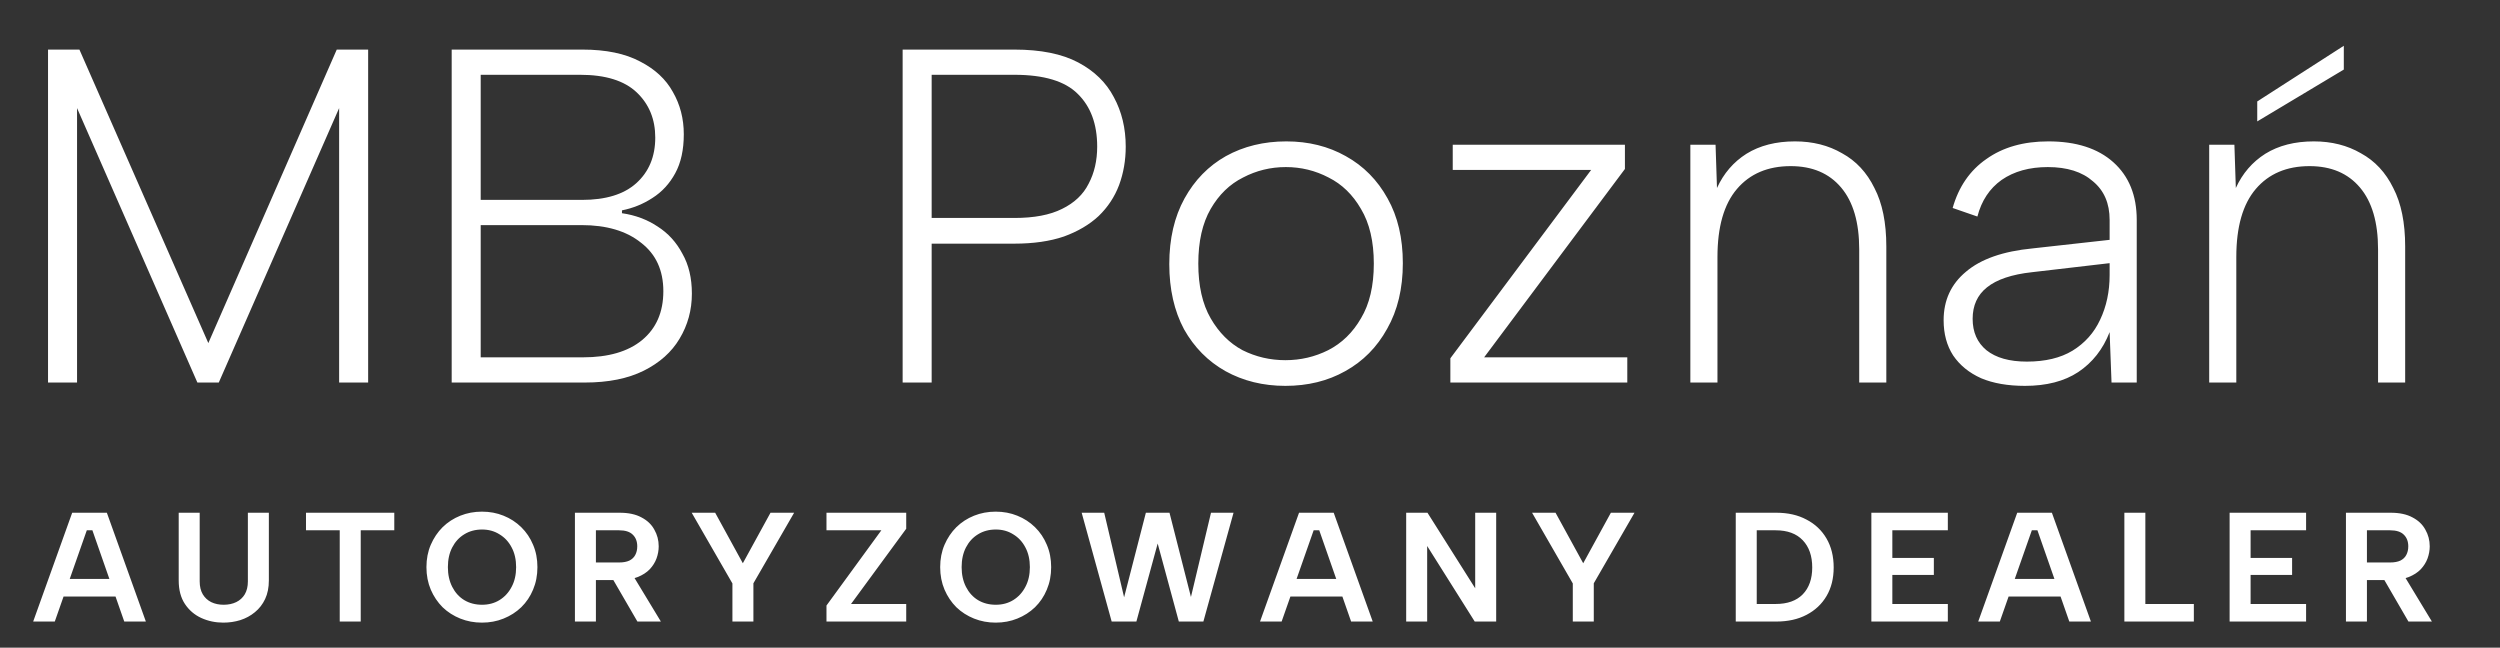
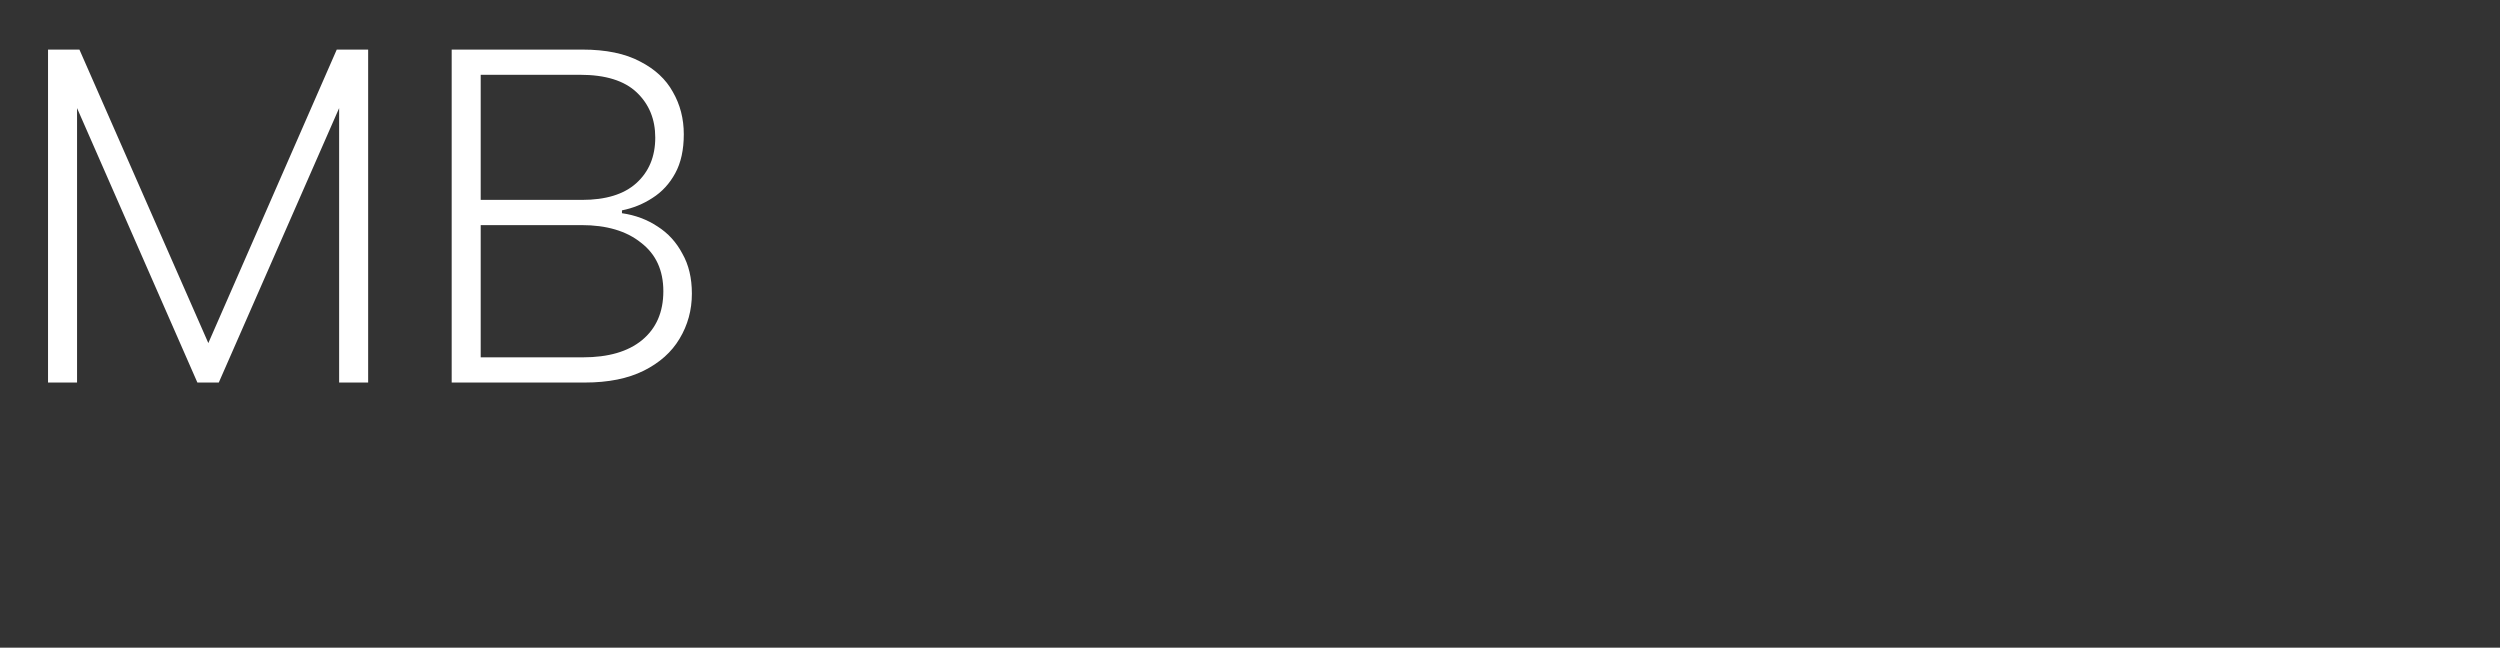
<svg xmlns="http://www.w3.org/2000/svg" width="193" height="50" viewBox="0 0 193 50" fill="none">
  <rect x="0" y="0" width="193" height="50" fill="#333333" stroke="none" />
-   <path d="M78.314 16.827C79.831 16.827 81.055 16.595 81.986 16.129C82.94 15.664 83.626 15.016 84.042 14.183C84.483 13.351 84.703 12.396 84.703 11.319C84.703 9.581 84.201 8.222 83.197 7.243C82.218 6.264 80.59 5.774 78.314 5.774H71.924V16.827H78.314ZM86.906 11.319C86.906 12.372 86.735 13.363 86.392 14.293C86.049 15.199 85.523 15.995 84.813 16.68C84.103 17.341 83.21 17.867 82.133 18.259C81.055 18.626 79.782 18.81 78.314 18.81H71.924V29.532H69.684V3.828H78.314C80.346 3.828 81.986 4.159 83.234 4.82C84.483 5.481 85.401 6.374 85.988 7.5C86.6 8.626 86.906 9.899 86.906 11.319ZM99.229 29.789C97.515 29.789 95.973 29.41 94.602 28.651C93.256 27.892 92.191 26.815 91.407 25.42C90.649 24 90.269 22.323 90.269 20.389C90.269 18.43 90.661 16.741 91.444 15.322C92.228 13.902 93.293 12.812 94.639 12.053C96.01 11.295 97.564 10.915 99.302 10.915C101.016 10.915 102.546 11.295 103.892 12.053C105.263 12.812 106.34 13.902 107.124 15.322C107.907 16.717 108.299 18.382 108.299 20.316C108.299 22.274 107.895 23.963 107.087 25.383C106.304 26.803 105.226 27.892 103.856 28.651C102.509 29.41 100.967 29.789 99.229 29.789ZM99.229 27.806C100.404 27.806 101.506 27.549 102.534 27.035C103.586 26.497 104.431 25.677 105.067 24.575C105.728 23.473 106.059 22.066 106.059 20.352C106.059 18.639 105.728 17.231 105.067 16.129C104.431 15.028 103.599 14.22 102.57 13.706C101.542 13.167 100.441 12.898 99.266 12.898C98.091 12.898 96.989 13.167 95.961 13.706C94.933 14.22 94.1 15.028 93.464 16.129C92.827 17.231 92.509 18.639 92.509 20.352C92.509 22.066 92.827 23.473 93.464 24.575C94.1 25.677 94.92 26.497 95.924 27.035C96.952 27.549 98.054 27.806 99.229 27.806ZM125.444 13.045L114.575 27.586H125.627V29.532H111.968V27.66L122.837 13.118H112.151V11.172H125.444V13.045ZM130.495 11.172H132.441L132.551 14.514C133.066 13.388 133.824 12.506 134.828 11.87C135.856 11.233 137.105 10.915 138.574 10.915C139.944 10.915 141.156 11.221 142.209 11.833C143.286 12.421 144.118 13.314 144.706 14.514C145.318 15.689 145.624 17.194 145.624 19.03V29.532H143.531V19.251C143.531 17.17 143.066 15.579 142.135 14.477C141.205 13.375 139.908 12.825 138.243 12.825C136.48 12.825 135.097 13.412 134.094 14.587C133.09 15.762 132.588 17.512 132.588 19.838V29.532H130.495V11.172ZM163.01 29.532L162.863 25.64C162.349 26.962 161.541 27.99 160.439 28.724C159.362 29.434 157.991 29.789 156.327 29.789C155.005 29.789 153.879 29.593 152.949 29.202C152.018 28.786 151.296 28.198 150.782 27.439C150.292 26.68 150.048 25.774 150.048 24.722C150.048 23.18 150.623 21.931 151.773 20.977C152.924 19.997 154.638 19.398 156.914 19.177L162.863 18.516V16.974C162.863 15.701 162.435 14.71 161.578 14C160.745 13.265 159.583 12.898 158.089 12.898C156.669 12.898 155.482 13.229 154.527 13.889C153.597 14.55 152.973 15.493 152.655 16.717L150.745 16.056C151.21 14.416 152.079 13.155 153.352 12.274C154.625 11.368 156.217 10.915 158.126 10.915C160.28 10.915 161.957 11.454 163.157 12.531C164.356 13.608 164.956 15.089 164.956 16.974V29.532H163.01ZM162.863 20.316L156.878 21.013C155.311 21.184 154.148 21.576 153.389 22.188C152.655 22.776 152.288 23.584 152.288 24.612C152.288 25.64 152.643 26.448 153.352 27.035C154.087 27.623 155.127 27.916 156.474 27.916C157.893 27.916 159.069 27.635 159.999 27.072C160.953 26.485 161.663 25.689 162.129 24.685C162.618 23.657 162.863 22.506 162.863 21.233V20.316ZM180.942 3.534V5.37L174.259 9.373V7.831L180.942 3.534ZM170.55 11.172H172.496L172.606 14.514C173.12 13.388 173.879 12.506 174.883 11.87C175.911 11.233 177.16 10.915 178.628 10.915C179.999 10.915 181.211 11.221 182.264 11.833C183.341 12.421 184.173 13.314 184.761 14.514C185.373 15.689 185.679 17.194 185.679 19.03V29.532H183.586V19.251C183.586 17.17 183.121 15.579 182.19 14.477C181.26 13.375 179.963 12.825 178.298 12.825C176.535 12.825 175.152 13.412 174.149 14.587C173.145 15.762 172.643 17.512 172.643 19.838V29.532H170.55V11.172Z" fill="white" />
  <path d="M5.948 29.532H3.708V3.828H6.131L16.083 26.485L25.997 3.828H28.421V29.532H26.181V8.345L16.89 29.532H15.238L5.948 8.345V29.532ZM50.586 10.621C50.586 9.202 50.108 8.039 49.154 7.133C48.199 6.227 46.742 5.774 44.784 5.774H37.11V15.432H44.931C46.767 15.432 48.162 15.003 49.117 14.146C50.096 13.265 50.586 12.09 50.586 10.621ZM34.87 29.532V3.828H44.968C46.779 3.828 48.26 4.134 49.411 4.746C50.561 5.334 51.406 6.117 51.944 7.096C52.508 8.075 52.789 9.165 52.789 10.364C52.789 11.564 52.569 12.568 52.128 13.375C51.688 14.183 51.1 14.82 50.366 15.285C49.656 15.75 48.872 16.068 48.016 16.24V16.46C49.044 16.607 49.962 16.95 50.77 17.488C51.577 18.002 52.214 18.7 52.679 19.581C53.169 20.438 53.413 21.466 53.413 22.666C53.413 23.939 53.095 25.101 52.459 26.154C51.847 27.182 50.929 28.002 49.705 28.614C48.481 29.226 46.963 29.532 45.151 29.532H34.87ZM37.11 27.586H45.004C46.963 27.586 48.481 27.145 49.558 26.264C50.659 25.358 51.21 24.098 51.21 22.482C51.21 20.866 50.635 19.618 49.484 18.736C48.358 17.831 46.828 17.378 44.894 17.378H37.11V27.586Z" fill="white" />
-   <path d="M7.133 40.939H6.701L4.229 47.983H2.561L5.573 39.583H8.249L11.261 47.983H9.593L7.133 40.939ZM4.385 44.695H9.281V46.051H4.385V44.695ZM13.796 39.583H15.416V44.887C15.416 45.279 15.496 45.611 15.656 45.883C15.816 46.147 16.032 46.347 16.304 46.483C16.584 46.619 16.904 46.687 17.264 46.687C17.632 46.687 17.956 46.619 18.236 46.483C18.516 46.347 18.736 46.147 18.896 45.883C19.056 45.611 19.136 45.279 19.136 44.887V39.583H20.756V44.803C20.756 45.355 20.66 45.835 20.468 46.243C20.276 46.651 20.012 46.991 19.676 47.263C19.348 47.535 18.972 47.739 18.548 47.875C18.132 48.003 17.696 48.067 17.24 48.067C16.632 48.067 16.064 47.947 15.536 47.707C15.016 47.467 14.596 47.107 14.276 46.627C13.956 46.147 13.796 45.539 13.796 44.803V39.583ZM23.623 39.583H30.439V40.939H27.848V47.983H26.227V40.939H23.623V39.583ZM37.205 48.067C36.613 48.067 36.057 47.963 35.537 47.755C35.017 47.547 34.561 47.255 34.169 46.879C33.785 46.495 33.481 46.043 33.257 45.523C33.033 44.995 32.921 44.415 32.921 43.783C32.921 43.151 33.033 42.575 33.257 42.055C33.481 41.535 33.785 41.083 34.169 40.699C34.561 40.315 35.017 40.019 35.537 39.811C36.057 39.603 36.613 39.499 37.205 39.499C37.805 39.499 38.361 39.603 38.873 39.811C39.393 40.019 39.849 40.315 40.241 40.699C40.633 41.083 40.937 41.535 41.153 42.055C41.377 42.575 41.489 43.151 41.489 43.783C41.489 44.415 41.377 44.995 41.153 45.523C40.937 46.043 40.633 46.495 40.241 46.879C39.849 47.255 39.393 47.547 38.873 47.755C38.361 47.963 37.805 48.067 37.205 48.067ZM37.217 46.687C37.721 46.687 38.169 46.567 38.561 46.327C38.961 46.079 39.273 45.739 39.497 45.307C39.729 44.875 39.845 44.367 39.845 43.783C39.845 43.199 39.729 42.691 39.497 42.259C39.273 41.827 38.961 41.491 38.561 41.251C38.169 41.003 37.721 40.879 37.217 40.879C36.697 40.879 36.237 41.003 35.837 41.251C35.445 41.491 35.137 41.827 34.913 42.259C34.689 42.691 34.577 43.199 34.577 43.783C34.577 44.359 34.689 44.867 34.913 45.307C35.137 45.747 35.445 46.087 35.837 46.327C36.237 46.567 36.697 46.687 37.217 46.687ZM49.196 42.175C49.196 41.799 49.08 41.499 48.848 41.275C48.624 41.051 48.272 40.939 47.792 40.939H46.004V43.423H47.792C48.112 43.423 48.376 43.375 48.584 43.279C48.792 43.175 48.944 43.031 49.04 42.847C49.144 42.655 49.196 42.431 49.196 42.175ZM47.84 39.583C48.52 39.583 49.08 39.703 49.52 39.943C49.968 40.175 50.3 40.491 50.516 40.891C50.74 41.283 50.852 41.711 50.852 42.175C50.852 42.487 50.796 42.799 50.684 43.111C50.572 43.415 50.396 43.695 50.156 43.951C49.916 44.199 49.604 44.399 49.22 44.551C48.844 44.703 48.384 44.779 47.84 44.779H46.004V47.983H44.384V39.583H47.84ZM48.752 44.239L51.02 47.983H49.208L47.036 44.239H48.752ZM59.483 39.583H61.307L58.163 45.031V47.983H56.543V45.043L53.399 39.583H55.211L57.347 43.483L59.483 39.583ZM69.96 40.819L65.7 46.627H69.96V47.983H63.804V46.747L68.04 40.939H63.804V39.583H69.96V40.819ZM76.866 48.067C76.274 48.067 75.718 47.963 75.198 47.755C74.678 47.547 74.222 47.255 73.83 46.879C73.446 46.495 73.142 46.043 72.918 45.523C72.694 44.995 72.582 44.415 72.582 43.783C72.582 43.151 72.694 42.575 72.918 42.055C73.142 41.535 73.446 41.083 73.83 40.699C74.222 40.315 74.678 40.019 75.198 39.811C75.718 39.603 76.274 39.499 76.866 39.499C77.466 39.499 78.022 39.603 78.534 39.811C79.054 40.019 79.51 40.315 79.902 40.699C80.294 41.083 80.598 41.535 80.814 42.055C81.038 42.575 81.15 43.151 81.15 43.783C81.15 44.415 81.038 44.995 80.814 45.523C80.598 46.043 80.294 46.495 79.902 46.879C79.51 47.255 79.054 47.547 78.534 47.755C78.022 47.963 77.466 48.067 76.866 48.067ZM76.878 46.687C77.382 46.687 77.83 46.567 78.222 46.327C78.622 46.079 78.934 45.739 79.158 45.307C79.39 44.875 79.506 44.367 79.506 43.783C79.506 43.199 79.39 42.691 79.158 42.259C78.934 41.827 78.622 41.491 78.222 41.251C77.83 41.003 77.382 40.879 76.878 40.879C76.358 40.879 75.898 41.003 75.498 41.251C75.106 41.491 74.798 41.827 74.574 42.259C74.35 42.691 74.238 43.199 74.238 43.783C74.238 44.359 74.35 44.867 74.574 45.307C74.798 45.747 75.106 46.087 75.498 46.327C75.898 46.567 76.358 46.687 76.878 46.687ZM87.729 47.983H85.821L83.505 39.583H85.245L86.781 46.111L88.461 39.583H90.285L91.941 46.087L93.489 39.583H95.229L92.901 47.983H91.005L89.373 41.959L87.729 47.983ZM101.846 40.939H101.414L98.942 47.983H97.274L100.286 39.583H102.962L105.974 47.983H104.306L101.846 40.939ZM99.098 44.695H103.994V46.051H99.098V44.695ZM115.505 39.583V47.983H113.849L110.177 42.151V47.983H108.557V39.583H110.201L113.885 45.415V39.583H115.505ZM124.36 39.583H126.184L123.04 45.031V47.983H121.42V45.043L118.276 39.583H120.088L122.224 43.483L124.36 39.583ZM137.132 39.583C138.028 39.583 138.804 39.759 139.46 40.111C140.124 40.455 140.64 40.943 141.008 41.575C141.376 42.207 141.56 42.951 141.56 43.807C141.56 44.655 141.376 45.391 141.008 46.015C140.64 46.639 140.124 47.123 139.46 47.467C138.804 47.811 138.028 47.983 137.132 47.983H134V39.583H137.132ZM137.084 46.627C137.988 46.627 138.684 46.379 139.172 45.883C139.66 45.379 139.904 44.687 139.904 43.807C139.904 42.919 139.66 42.219 139.172 41.707C138.684 41.195 137.988 40.939 137.084 40.939H135.62V46.627H137.084ZM150.373 40.939H146.089V43.075H149.293V44.383H146.089V46.627H150.373V47.983H144.469V39.583H150.373V40.939ZM157.29 40.939H156.858L154.386 47.983H152.718L155.73 39.583H158.406L161.418 47.983H159.75L157.29 40.939ZM154.542 44.695H159.438V46.051H154.542V44.695ZM165.621 39.583V46.627H169.365V47.983H164.001V39.583H165.621ZM178.03 40.939H173.746V43.075H176.95V44.383H173.746V46.627H178.03V47.983H172.126V39.583H178.03V40.939ZM185.919 42.175C185.919 41.799 185.803 41.499 185.571 41.275C185.347 41.051 184.995 40.939 184.515 40.939H182.727V43.423H184.515C184.835 43.423 185.099 43.375 185.307 43.279C185.515 43.175 185.667 43.031 185.763 42.847C185.867 42.655 185.919 42.431 185.919 42.175ZM184.563 39.583C185.243 39.583 185.803 39.703 186.243 39.943C186.691 40.175 187.023 40.491 187.239 40.891C187.463 41.283 187.575 41.711 187.575 42.175C187.575 42.487 187.519 42.799 187.407 43.111C187.295 43.415 187.119 43.695 186.879 43.951C186.639 44.199 186.327 44.399 185.943 44.551C185.567 44.703 185.107 44.779 184.563 44.779H182.727V47.983H181.107V39.583H184.563ZM185.475 44.239L187.743 47.983H185.931L183.759 44.239H185.475Z" fill="white" />
</svg>